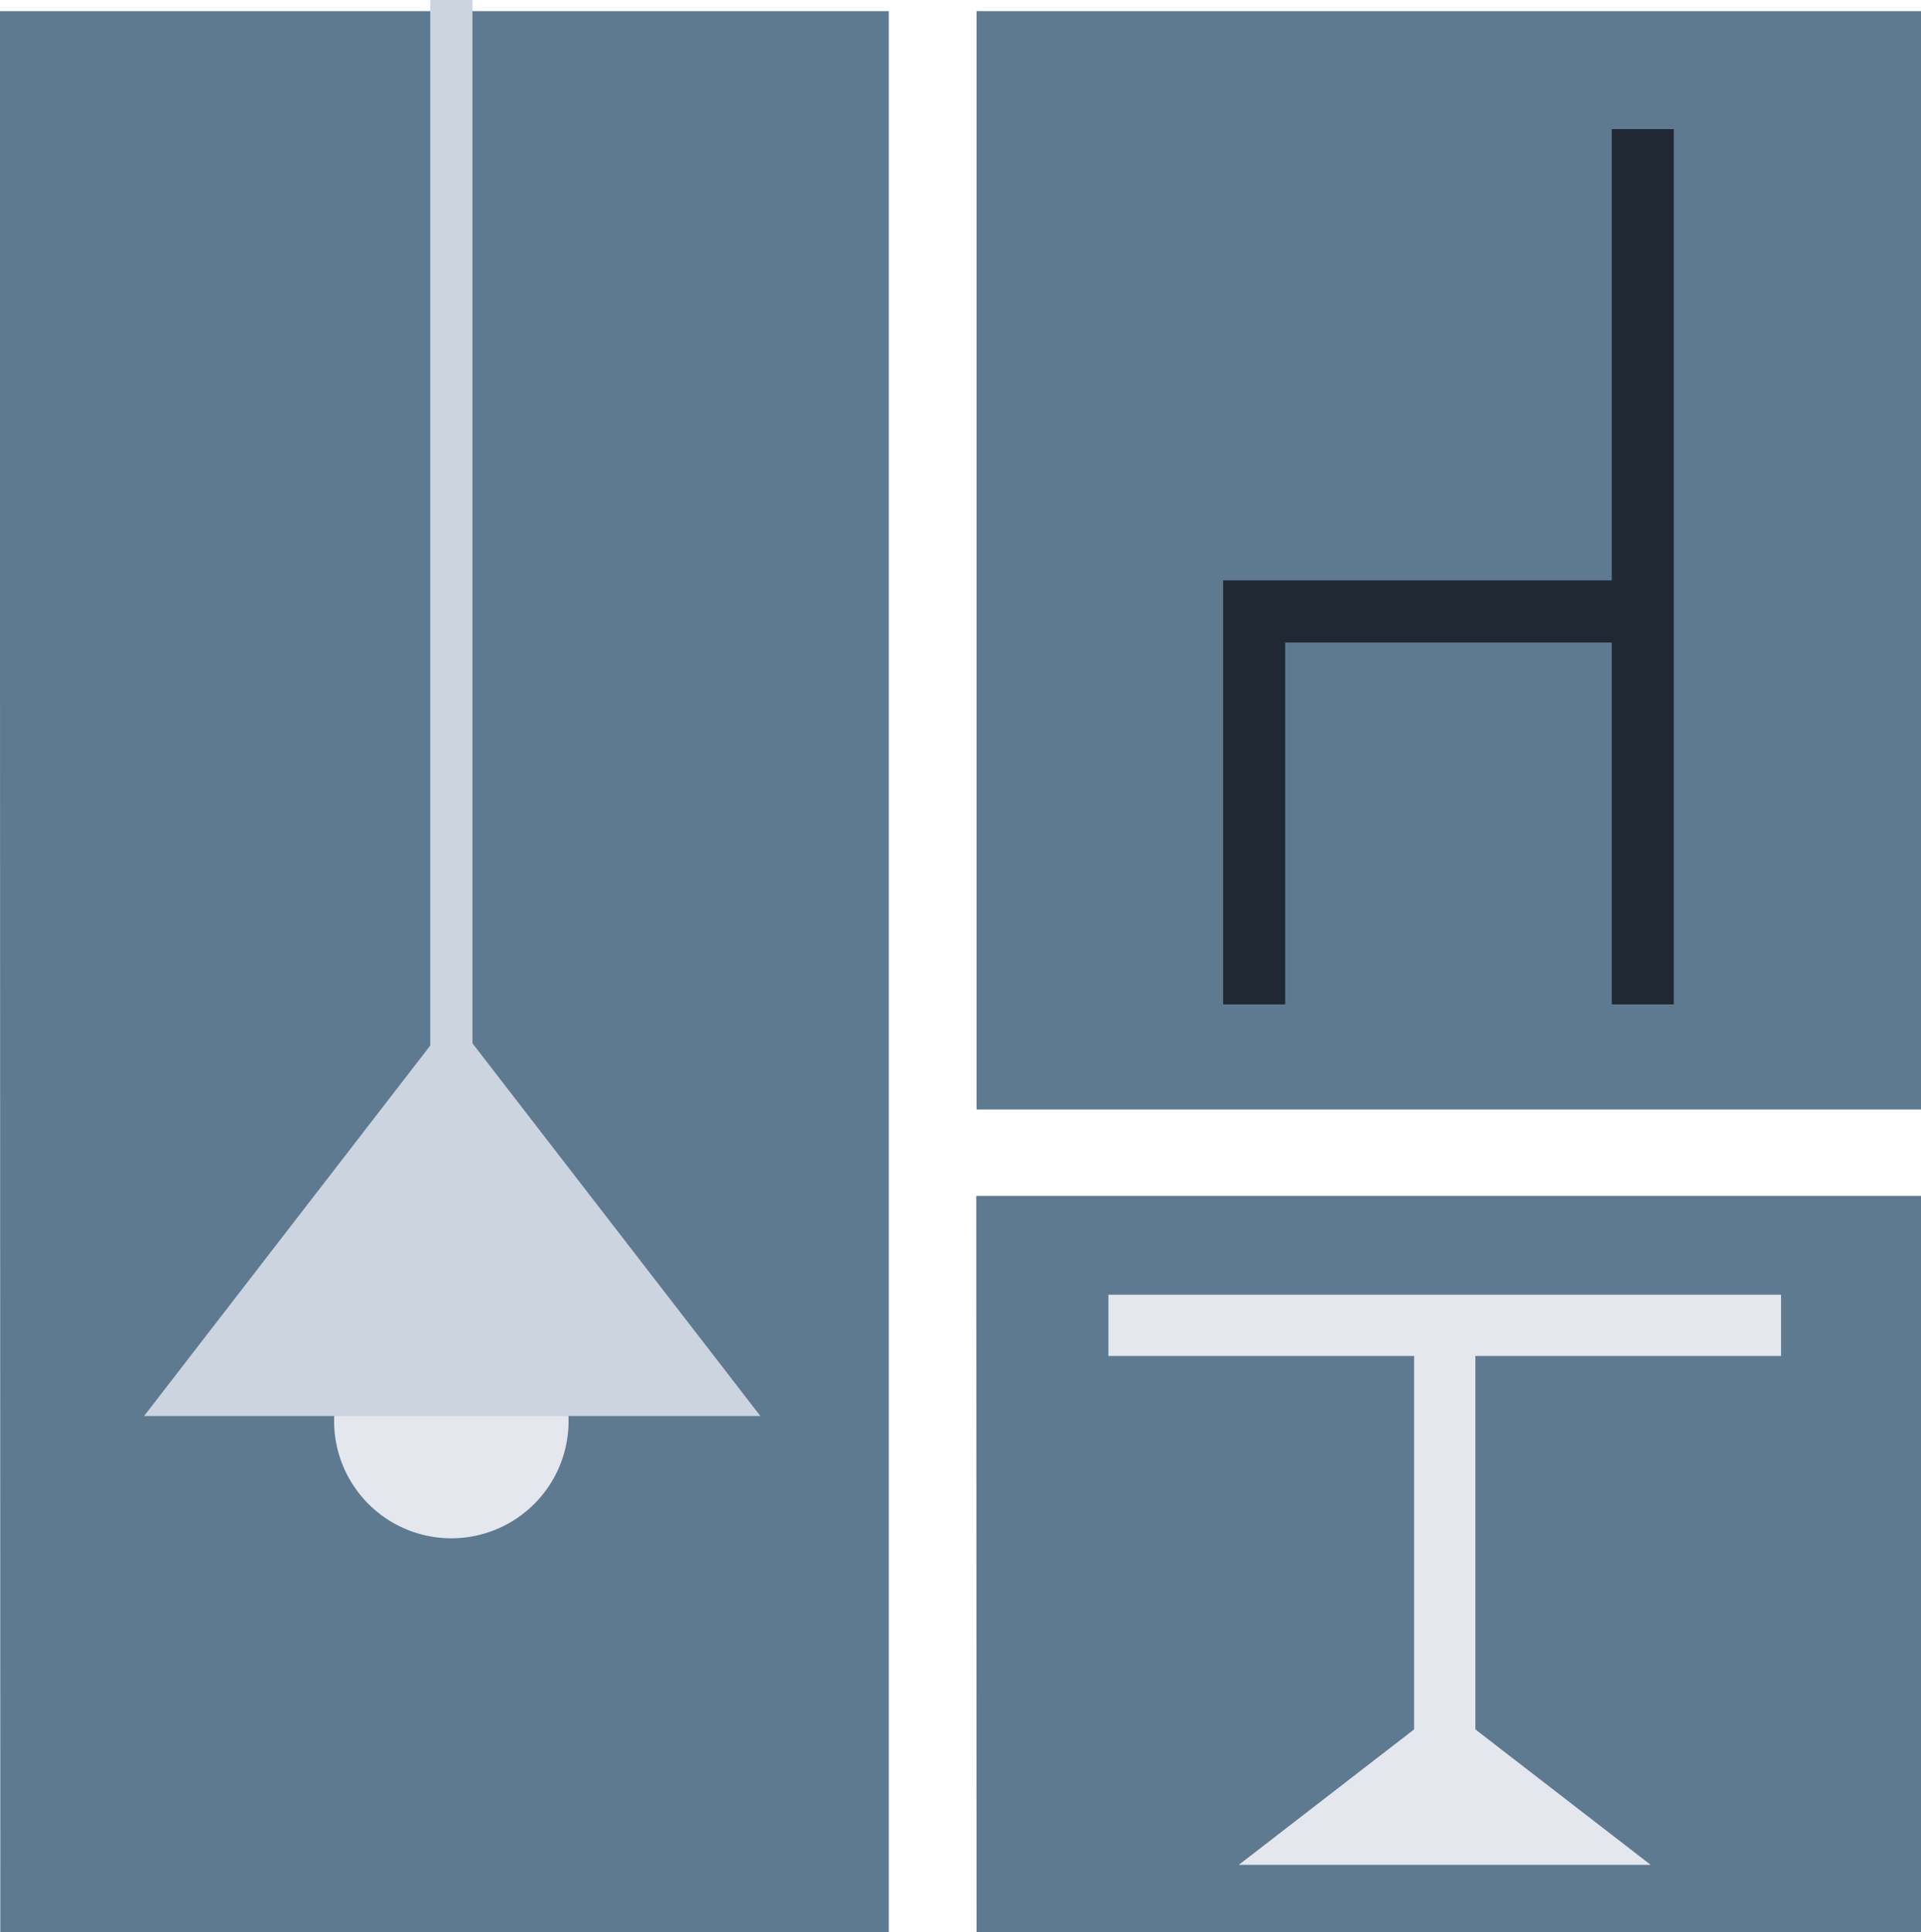
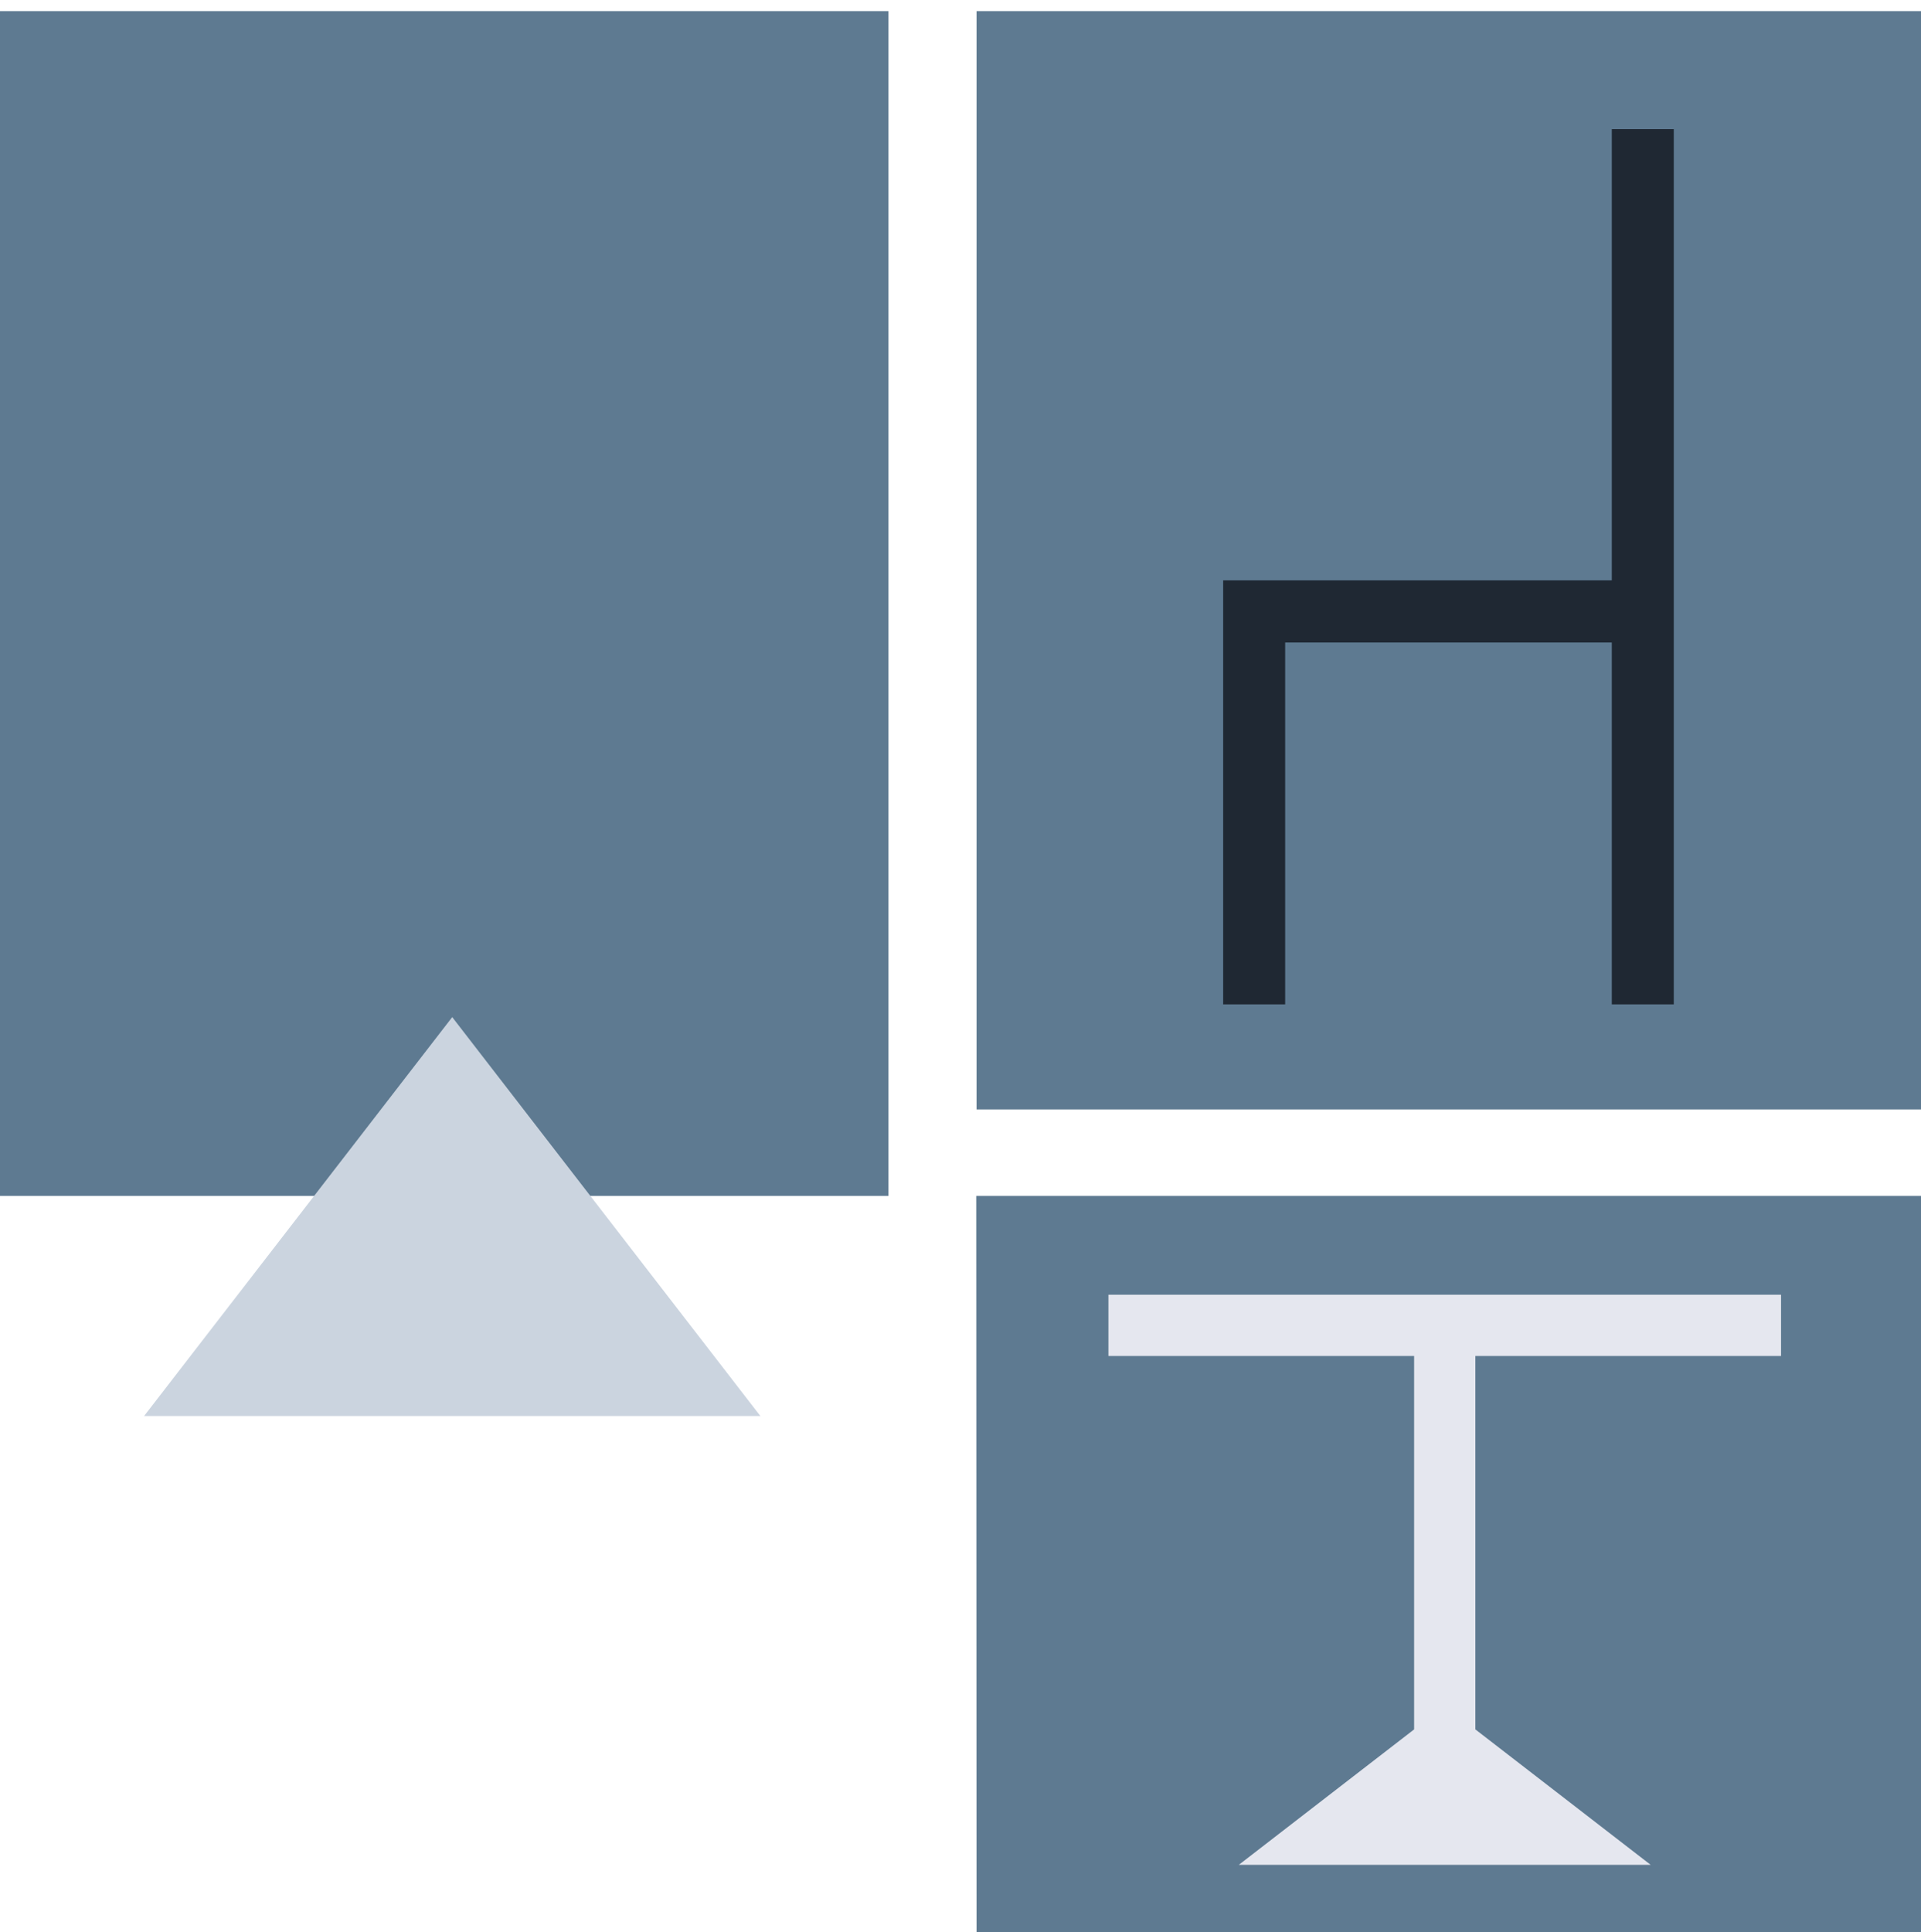
<svg xmlns="http://www.w3.org/2000/svg" id="OBJECTS" viewBox="0 0 131.09 131.85">
  <defs>
    <style>.cls-1{fill:#5e7a91;}.cls-1,.cls-2,.cls-4,.cls-5{fill-rule:evenodd;}.cls-2{fill:#e5e7ef;}.cls-3,.cls-4{fill:#cbd4df;}.cls-5{fill:#1f2833;}</style>
  </defs>
-   <path class="cls-1" d="M353.65,329.49H418.1V254.55H353.65Zm0,56.15H418.1V335.39H353.63Zm-66.62,0h60.63V254.55H287Z" transform="translate(-287.01 -253.79)" />
-   <path class="cls-2" d="M317.81,342.75a8,8,0,1,1-8,8A8,8,0,0,1,317.81,342.75Z" transform="translate(-287.01 -253.79)" />
-   <rect class="cls-3" x="29.36" width="2.88" height="85.98" />
+   <path class="cls-1" d="M353.65,329.49H418.1V254.55H353.65Zm0,56.15H418.1V335.39H353.63m-66.62,0h60.63V254.55H287Z" transform="translate(-287.01 -253.79)" />
  <polygon class="cls-4" points="30.86 69.4 51.89 96.62 9.83 96.62 30.86 69.4" />
  <polygon class="cls-2" points="96.5 92.52 75.64 92.52 75.64 88.34 121.54 88.34 121.54 92.52 100.68 92.52 100.68 118 112.64 127.24 84.54 127.24 96.5 118 96.5 92.52" />
  <polygon class="cls-5" points="109.99 39.6 83.78 39.6 83.78 39.6 83.47 39.6 83.47 68.53 87.7 68.53 87.7 43.84 109.99 43.84 109.99 68.53 114.22 68.53 114.22 8.81 109.99 8.81 109.99 39.6" />
</svg>